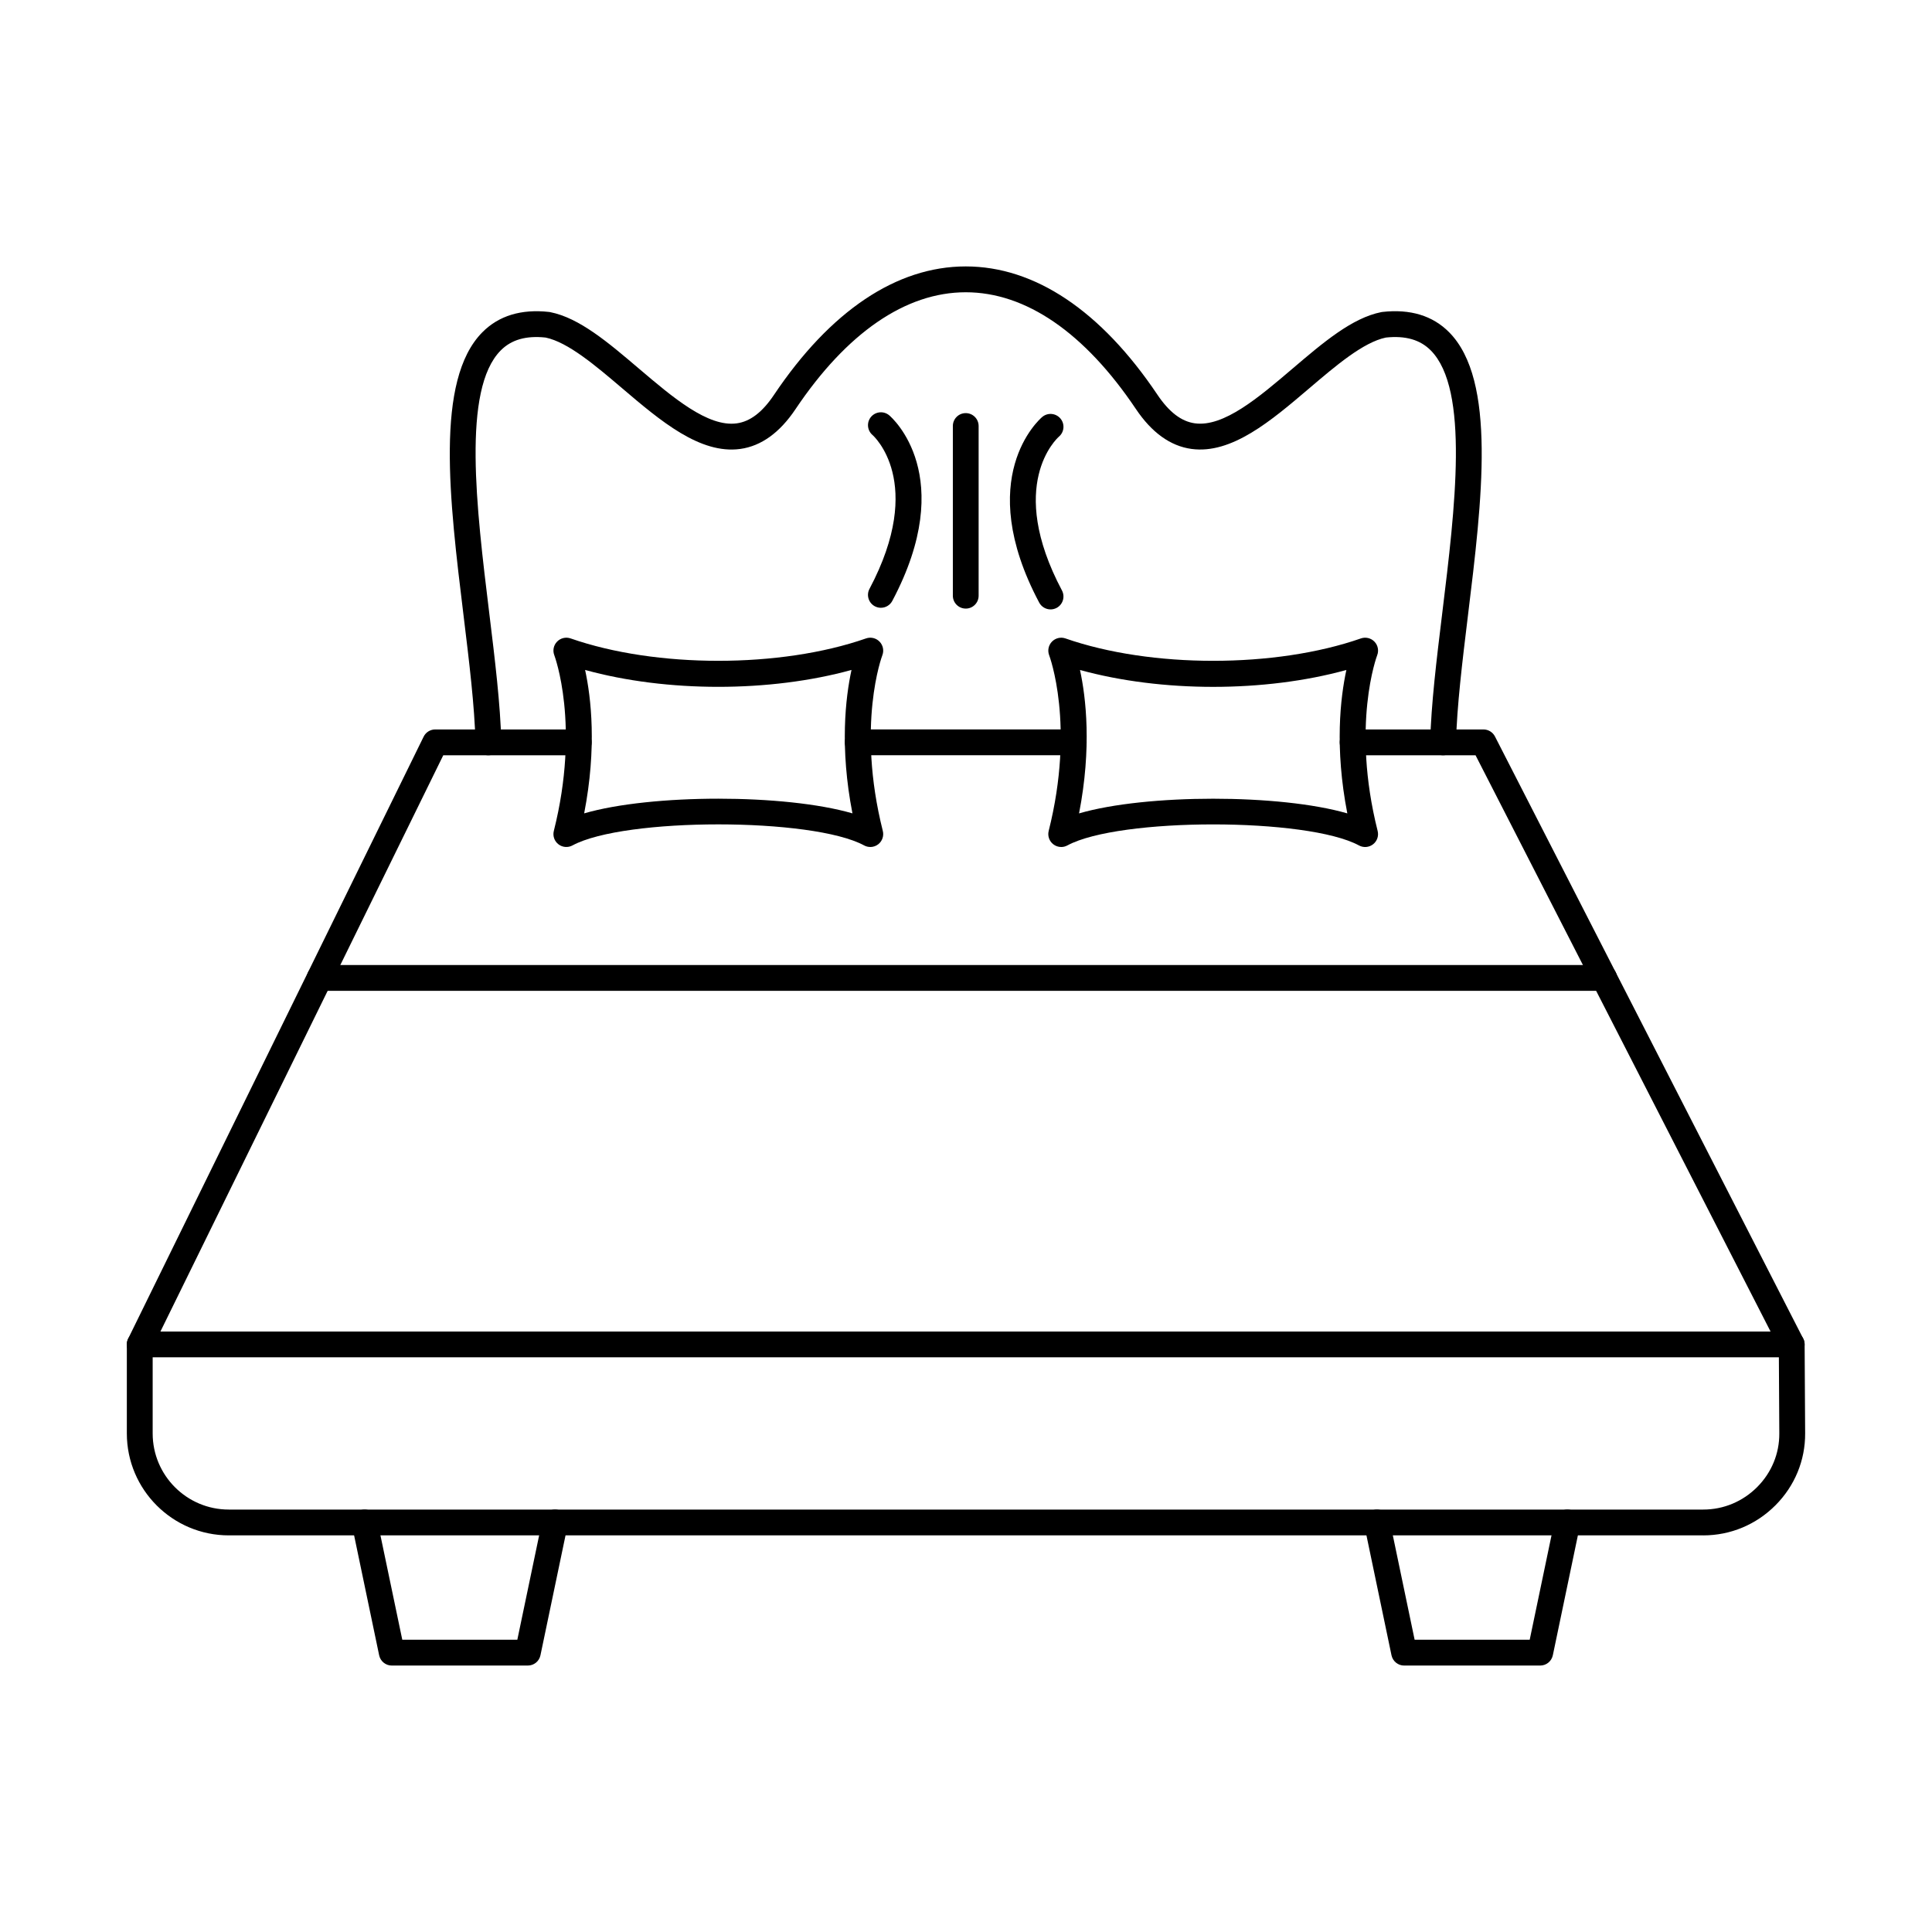
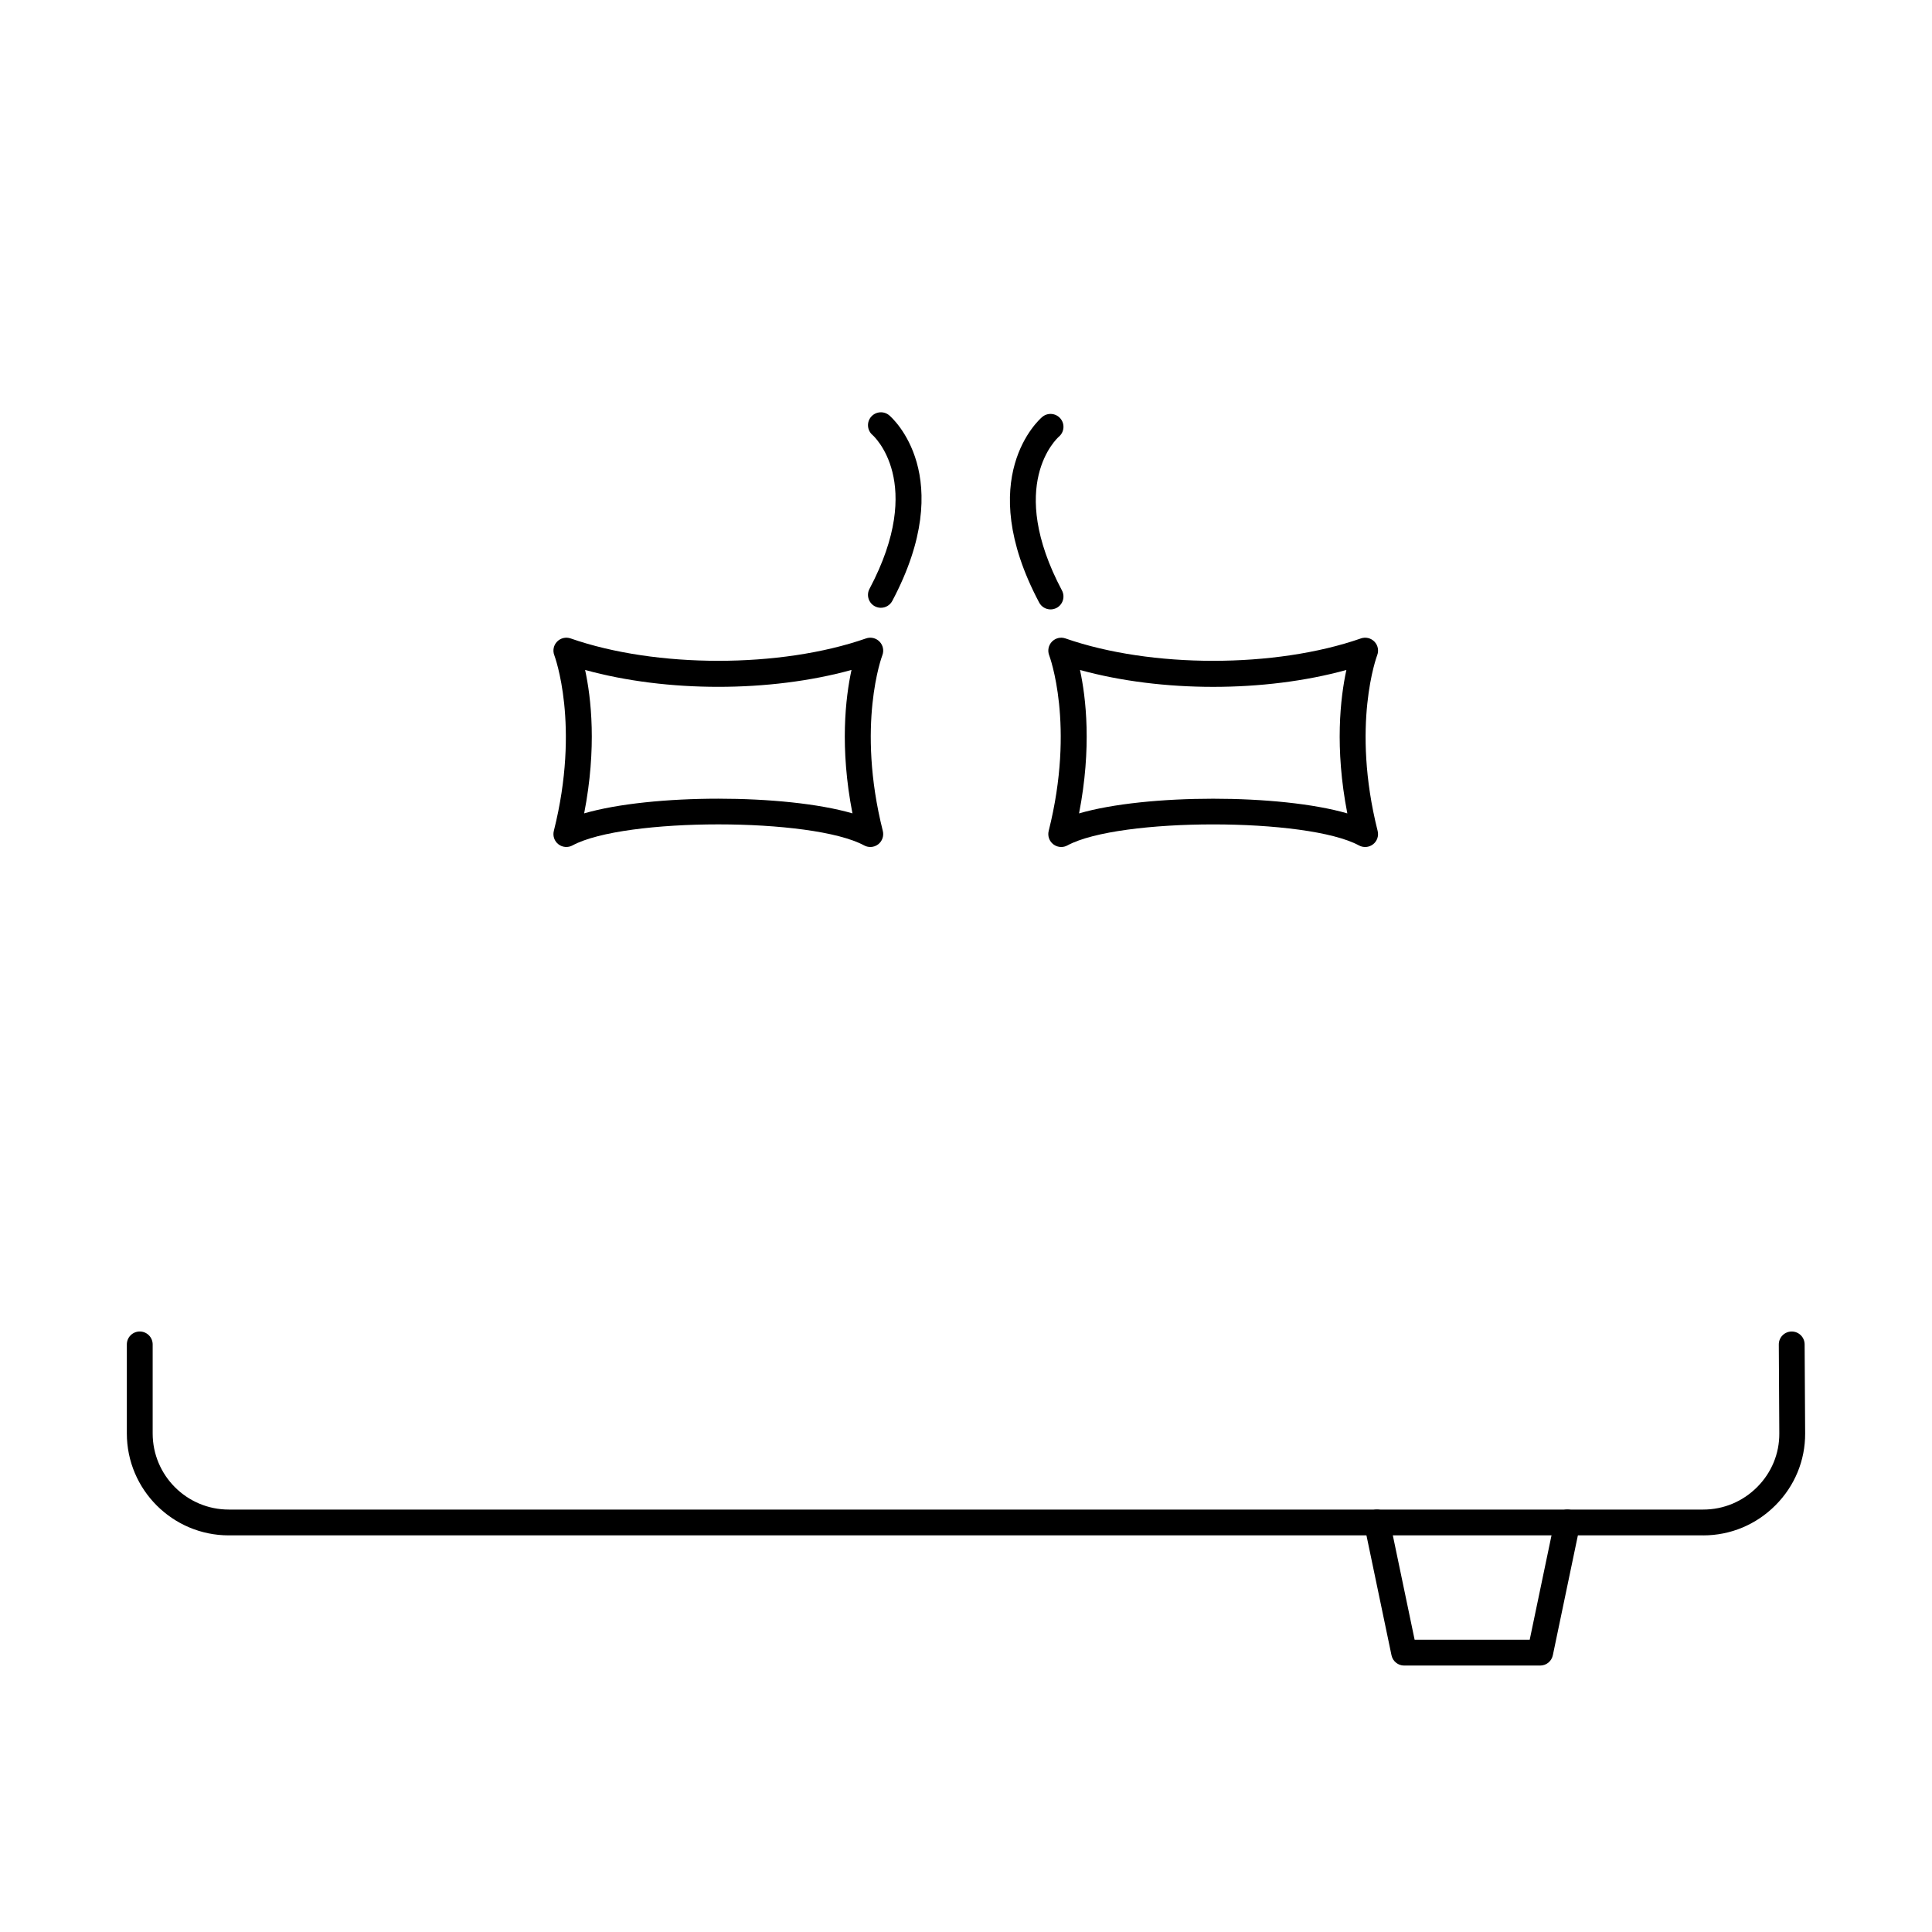
<svg xmlns="http://www.w3.org/2000/svg" fill="#000000" width="800px" height="800px" version="1.1" viewBox="144 144 512 512">
  <g fill-rule="evenodd">
-     <path d="m428.54 344.15h-57.223c-1.887 0-3.422-1.531-3.422-3.422 0-1.891 1.531-3.422 3.422-3.422h57.223c1.887 0 3.422 1.531 3.422 3.422 0 1.891-1.531 3.422-3.422 3.422zm190.28 159.55h-437.79c-1.184 0-2.281-0.609-2.906-1.609-0.621-1.004-0.695-2.258-0.168-3.316l78.312-159.55c0.578-1.172 1.762-1.914 3.074-1.914h38.035c1.887 0 3.418 1.531 3.418 3.422s-1.531 3.422-3.422 3.422h-35.902l-74.953 152.71h426.7l-78.18-152.71h-32.57c-1.891 0-3.422-1.531-3.422-3.422s1.531-3.422 3.422-3.422h34.668c1.281 0 2.457 0.719 3.047 1.863l81.68 159.55c0.543 1.062 0.496 2.328-0.125 3.348-0.621 1.016-1.727 1.637-2.922 1.637z" />
-     <path d="m399.93 305.28c-1.887 0-3.414-1.531-3.414-3.418v-44.965c0-1.887 1.523-3.418 3.41-3.418 1.898 0 3.422 1.531 3.422 3.422v44.965c0 1.887-1.523 3.422-3.422 3.418z" />
    <path d="m422.41 305.5c-1.219 0-2.406-0.66-3.019-1.82-17.531-33.059 0.043-48.531 0.801-49.172 1.445-1.223 3.598-1.047 4.828 0.395 1.223 1.441 1.043 3.598-0.402 4.82-0.551 0.488-14.004 12.801 0.812 40.754 0.883 1.668 0.25 3.738-1.418 4.625-0.516 0.27-1.059 0.398-1.605 0.398z" />
    <path d="m377.45 305.07c-0.543 0-1.086-0.129-1.605-0.398-1.664-0.883-2.309-2.957-1.418-4.625 14.977-28.254 0.953-40.629 0.812-40.754-1.441-1.223-1.621-3.383-0.402-4.824 1.23-1.441 3.387-1.617 4.828-0.395 0.758 0.641 18.336 16.113 0.801 49.176-0.613 1.156-1.801 1.82-3.019 1.816z" />
-     <path d="m526.44 344.15h-0.082c-1.891-0.047-3.387-1.613-3.34-3.5 0.242-9.977 1.684-21.82 3.215-34.359 3.379-27.68 7.215-59.051-3.055-69.418-2.824-2.852-6.719-3.969-11.91-3.418-5.984 1.25-13.246 7.441-20.277 13.43-10.129 8.629-20.598 17.551-31.27 16.082-5.551-0.766-10.496-4.32-14.691-10.57-13.594-20.246-29.188-30.945-45.09-30.945h-0.02c-15.918 0.004-31.531 10.734-45.133 31.023-4.16 6.199-9.07 9.73-14.586 10.496-10.688 1.477-21.195-7.461-31.359-16.109-7.027-5.981-14.289-12.16-20.242-13.406-5.191-0.555-9.086 0.562-11.91 3.418-10.273 10.367-6.434 41.738-3.055 69.414 1.531 12.539 2.977 24.383 3.215 34.359 0.047 1.887-1.453 3.457-3.34 3.5-1.887 0.066-3.457-1.449-3.5-3.34-0.23-9.641-1.656-21.324-3.164-33.691-3.742-30.648-7.617-62.34 4.981-75.059 4.356-4.402 10.316-6.211 17.684-5.387 0.098 0.008 0.188 0.023 0.285 0.043 7.727 1.523 15.379 8.039 23.484 14.934 9.02 7.668 18.336 15.605 25.98 14.543 3.555-0.492 6.781-2.957 9.844-7.531 14.934-22.273 32.512-34.051 50.816-34.055h0.02c18.289 0 35.84 11.746 50.773 33.973 3.102 4.625 6.352 7.113 9.934 7.606 7.644 1.055 16.926-6.859 25.906-14.512 8.109-6.906 15.762-13.43 23.52-14.961 0.098-0.02 0.188-0.031 0.285-0.043 7.379-0.828 13.328 0.984 17.684 5.387 12.598 12.723 8.73 44.414 4.981 75.062-1.504 12.367-2.93 24.051-3.164 33.691-0.043 1.859-1.566 3.34-3.418 3.34z" />
-     <path d="m283.88 585.39h-36.047c-1.621 0-3.019-1.133-3.352-2.719l-7.207-34.5c-0.391-1.848 0.793-3.66 2.644-4.047 1.855-0.387 3.66 0.801 4.043 2.648l6.648 31.777h30.488l6.644-31.781c0.383-1.848 2.191-3.031 4.043-2.648 1.852 0.387 3.039 2.199 2.656 4.047l-7.215 34.5c-0.328 1.586-1.727 2.723-3.348 2.719z" />
    <path d="m552.17 585.39h-36.055c-1.621 0-3.012-1.133-3.352-2.719l-7.207-34.5c-0.383-1.848 0.801-3.66 2.644-4.047 1.852-0.387 3.66 0.801 4.055 2.648l6.637 31.777h30.496l6.641-31.781c0.391-1.848 2.199-3.031 4.051-2.648 1.844 0.387 3.031 2.199 2.644 4.047l-7.207 34.5c-0.34 1.586-1.73 2.723-3.348 2.719z" />
    <path d="m595.37 550.89h-390.74c-14.895 0-27.016-12.117-27.016-27.012v-23.594c0-1.887 1.531-3.422 3.422-3.422 1.891 0 3.422 1.531 3.422 3.422v23.594c0 11.125 9.039 20.172 20.168 20.172h390.74c5.402 0 10.484-2.125 14.324-5.984 3.797-3.82 5.871-8.852 5.844-14.168l-0.133-23.594c-0.012-1.887 1.512-3.426 3.402-3.438h0.02c1.891 0 3.41 1.52 3.422 3.402l0.137 23.59c0.035 7.152-2.746 13.91-7.84 19.031-5.129 5.16-11.938 8.004-19.172 8.004z" />
    <path d="m334.36 355.66c13.309 0 26.621 1.297 35.547 3.891-3.402-17.441-1.836-30.688-0.25-38.008-21.629 5.969-48.965 5.969-70.598 0 1.586 7.316 3.144 20.57-0.25 38.008 8.918-2.59 22.238-3.887 35.547-3.891zm40.27 12.797c-0.551 0-1.113-0.133-1.621-0.41-13.727-7.438-63.566-7.438-77.297 0-1.191 0.645-2.656 0.527-3.723-0.305-1.078-0.832-1.551-2.219-1.219-3.535 7.066-28.094 0.195-46.363 0.133-46.547-0.488-1.246-0.207-2.66 0.723-3.617 0.93-0.957 2.324-1.297 3.59-0.855 22.684 7.91 55.609 7.914 78.293 0 1.266-0.441 2.664-0.105 3.59 0.859 0.93 0.965 1.211 2.379 0.723 3.625-0.07 0.172-6.941 18.445 0.133 46.539 0.328 1.316-0.152 2.703-1.219 3.535-0.613 0.477-1.355 0.719-2.102 0.719z" />
    <path d="m430.21 321.55c1.586 7.32 3.144 20.57-0.25 38.008 17.848-5.188 53.25-5.184 71.094 0-3.394-17.441-1.836-30.688-0.25-38.008-21.629 5.969-48.957 5.969-70.598 0zm-4.973 46.914c-0.746 0-1.488-0.242-2.102-0.719-1.07-0.832-1.551-2.219-1.223-3.535 7.074-28.094 0.207-46.363 0.133-46.547-0.48-1.246-0.195-2.66 0.73-3.617 0.93-0.957 2.324-1.297 3.582-0.855 22.684 7.91 55.613 7.914 78.293 0 1.266-0.441 2.672-0.105 3.598 0.859 0.93 0.965 1.203 2.379 0.711 3.625-0.062 0.172-6.941 18.445 0.133 46.539 0.328 1.316-0.141 2.703-1.219 3.535-1.07 0.832-2.531 0.953-3.723 0.305-13.73-7.438-63.566-7.438-77.297 0-0.508 0.277-1.07 0.414-1.621 0.41z" />
-     <path d="m569.11 406.58h-340.39c-1.887 0-3.422-1.531-3.422-3.422s1.531-3.422 3.422-3.422h340.39c1.887 0 3.422 1.535 3.422 3.422 0 1.891-1.531 3.422-3.422 3.422z" />
  </g>
</svg>